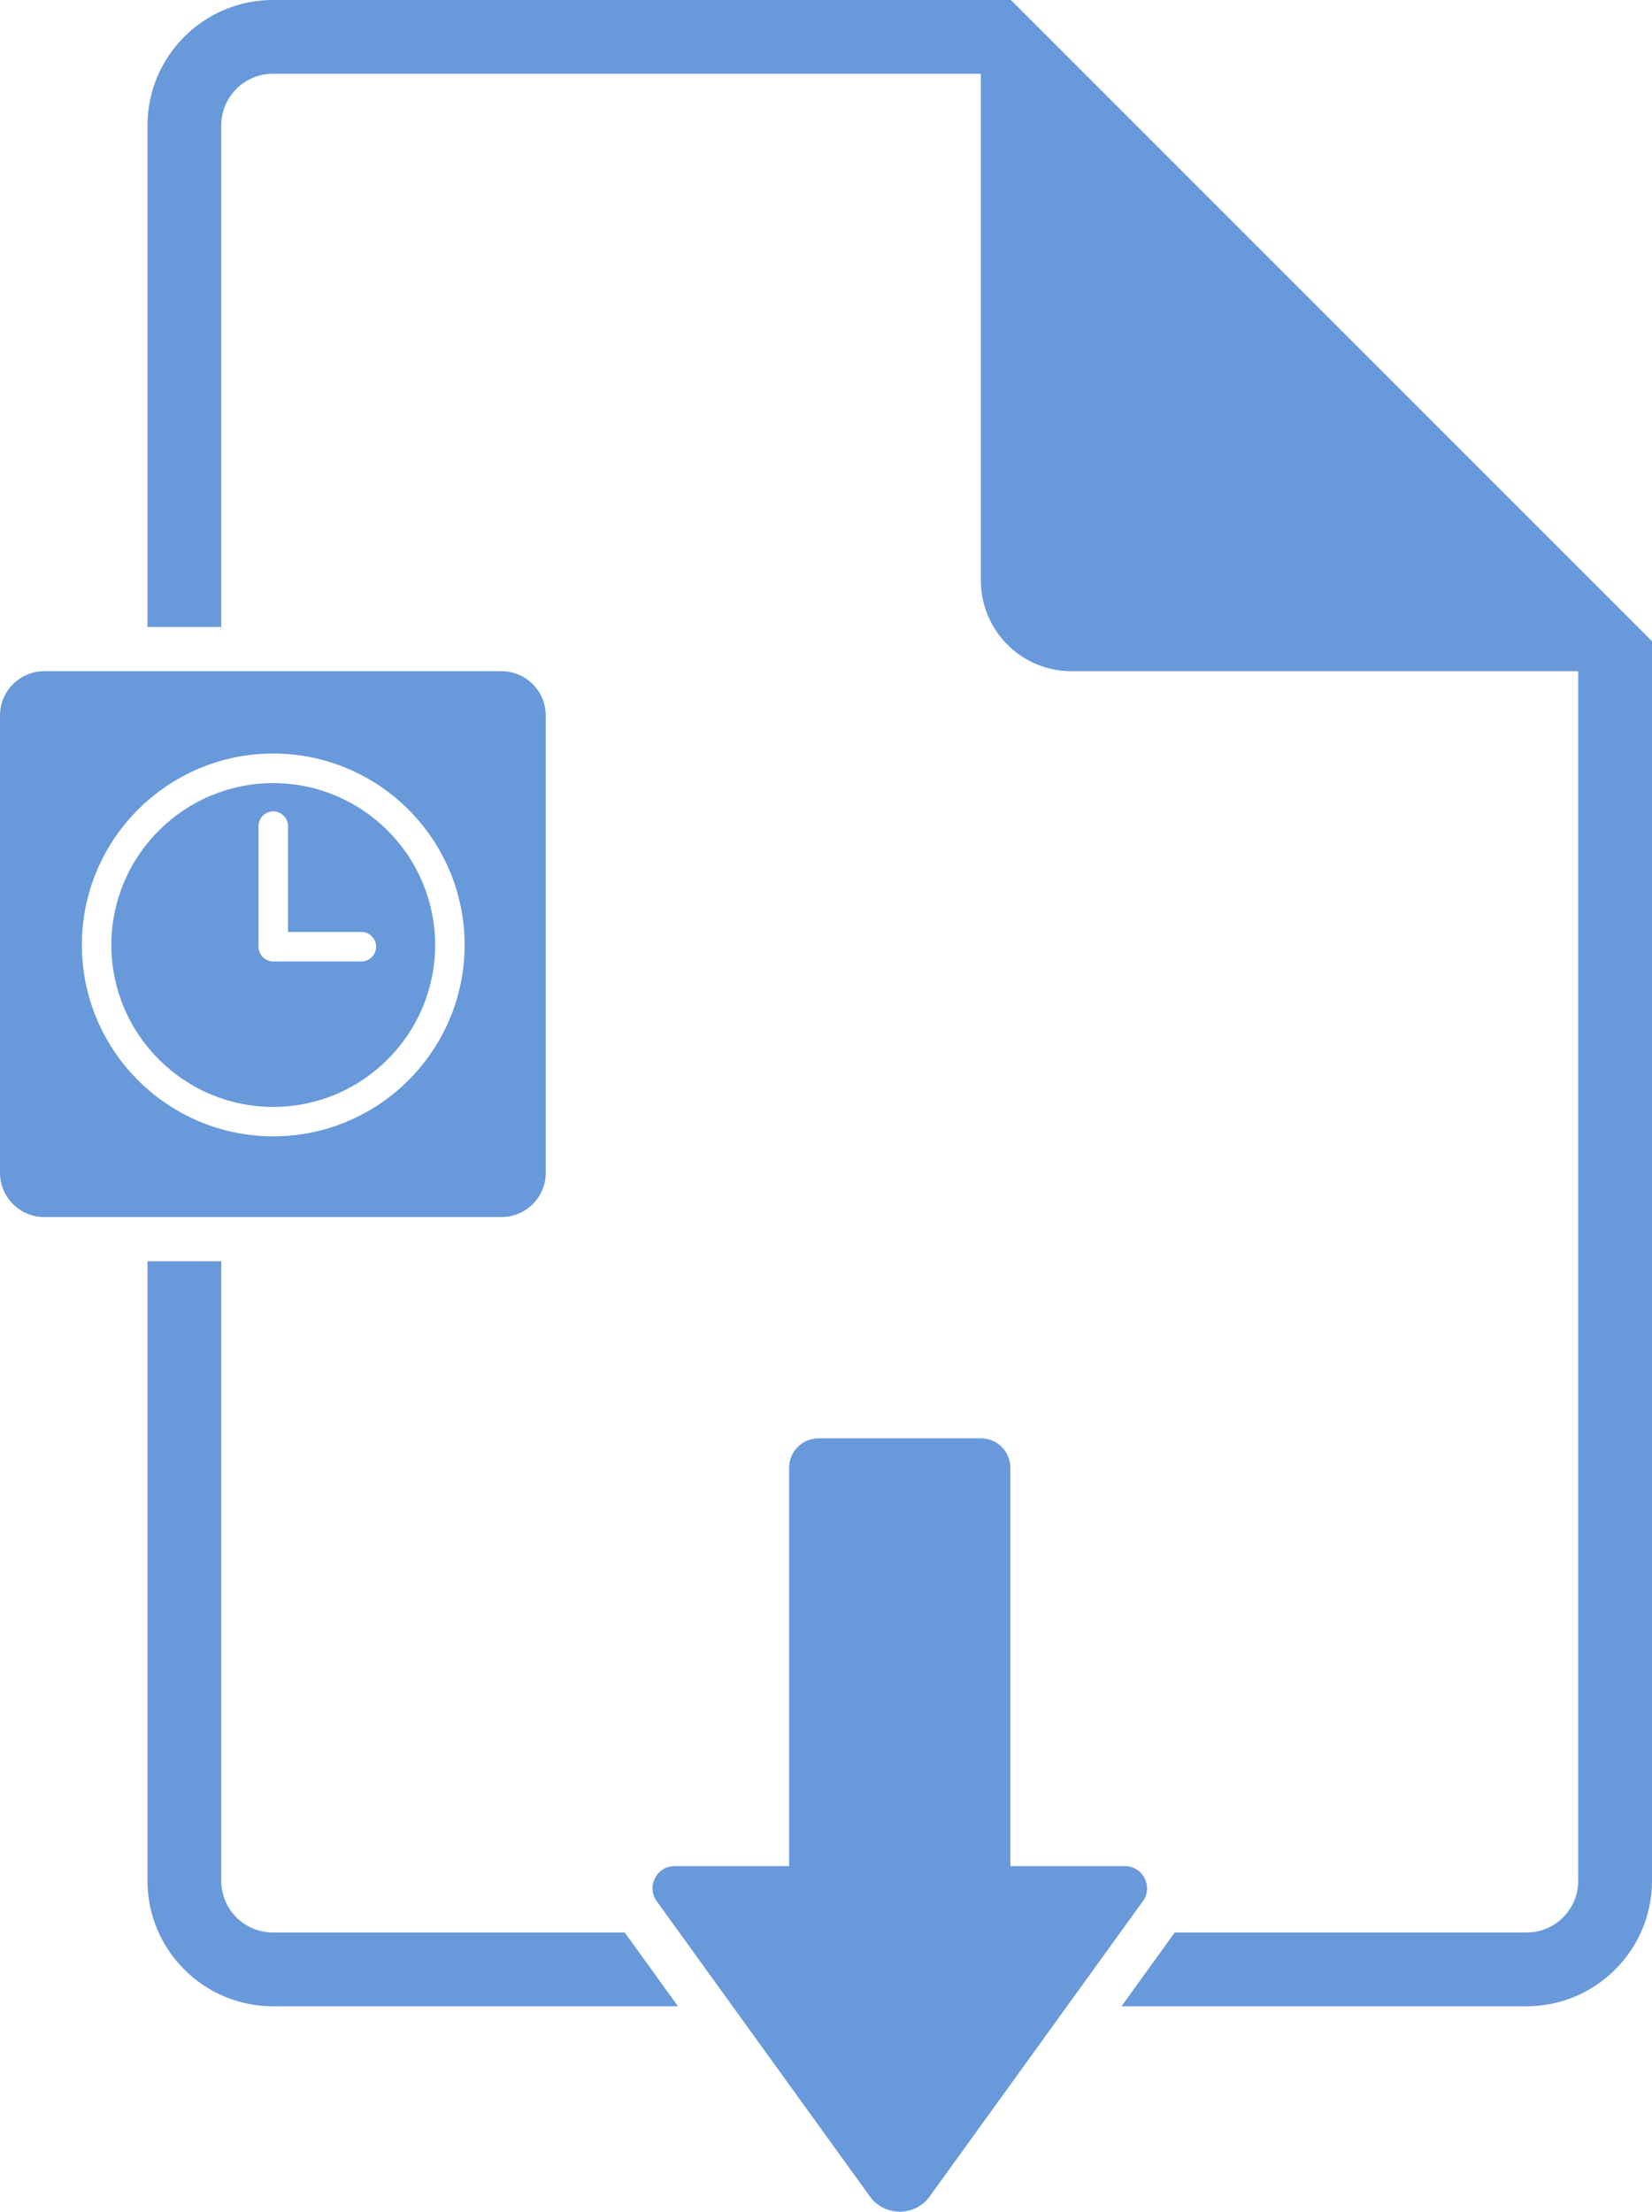
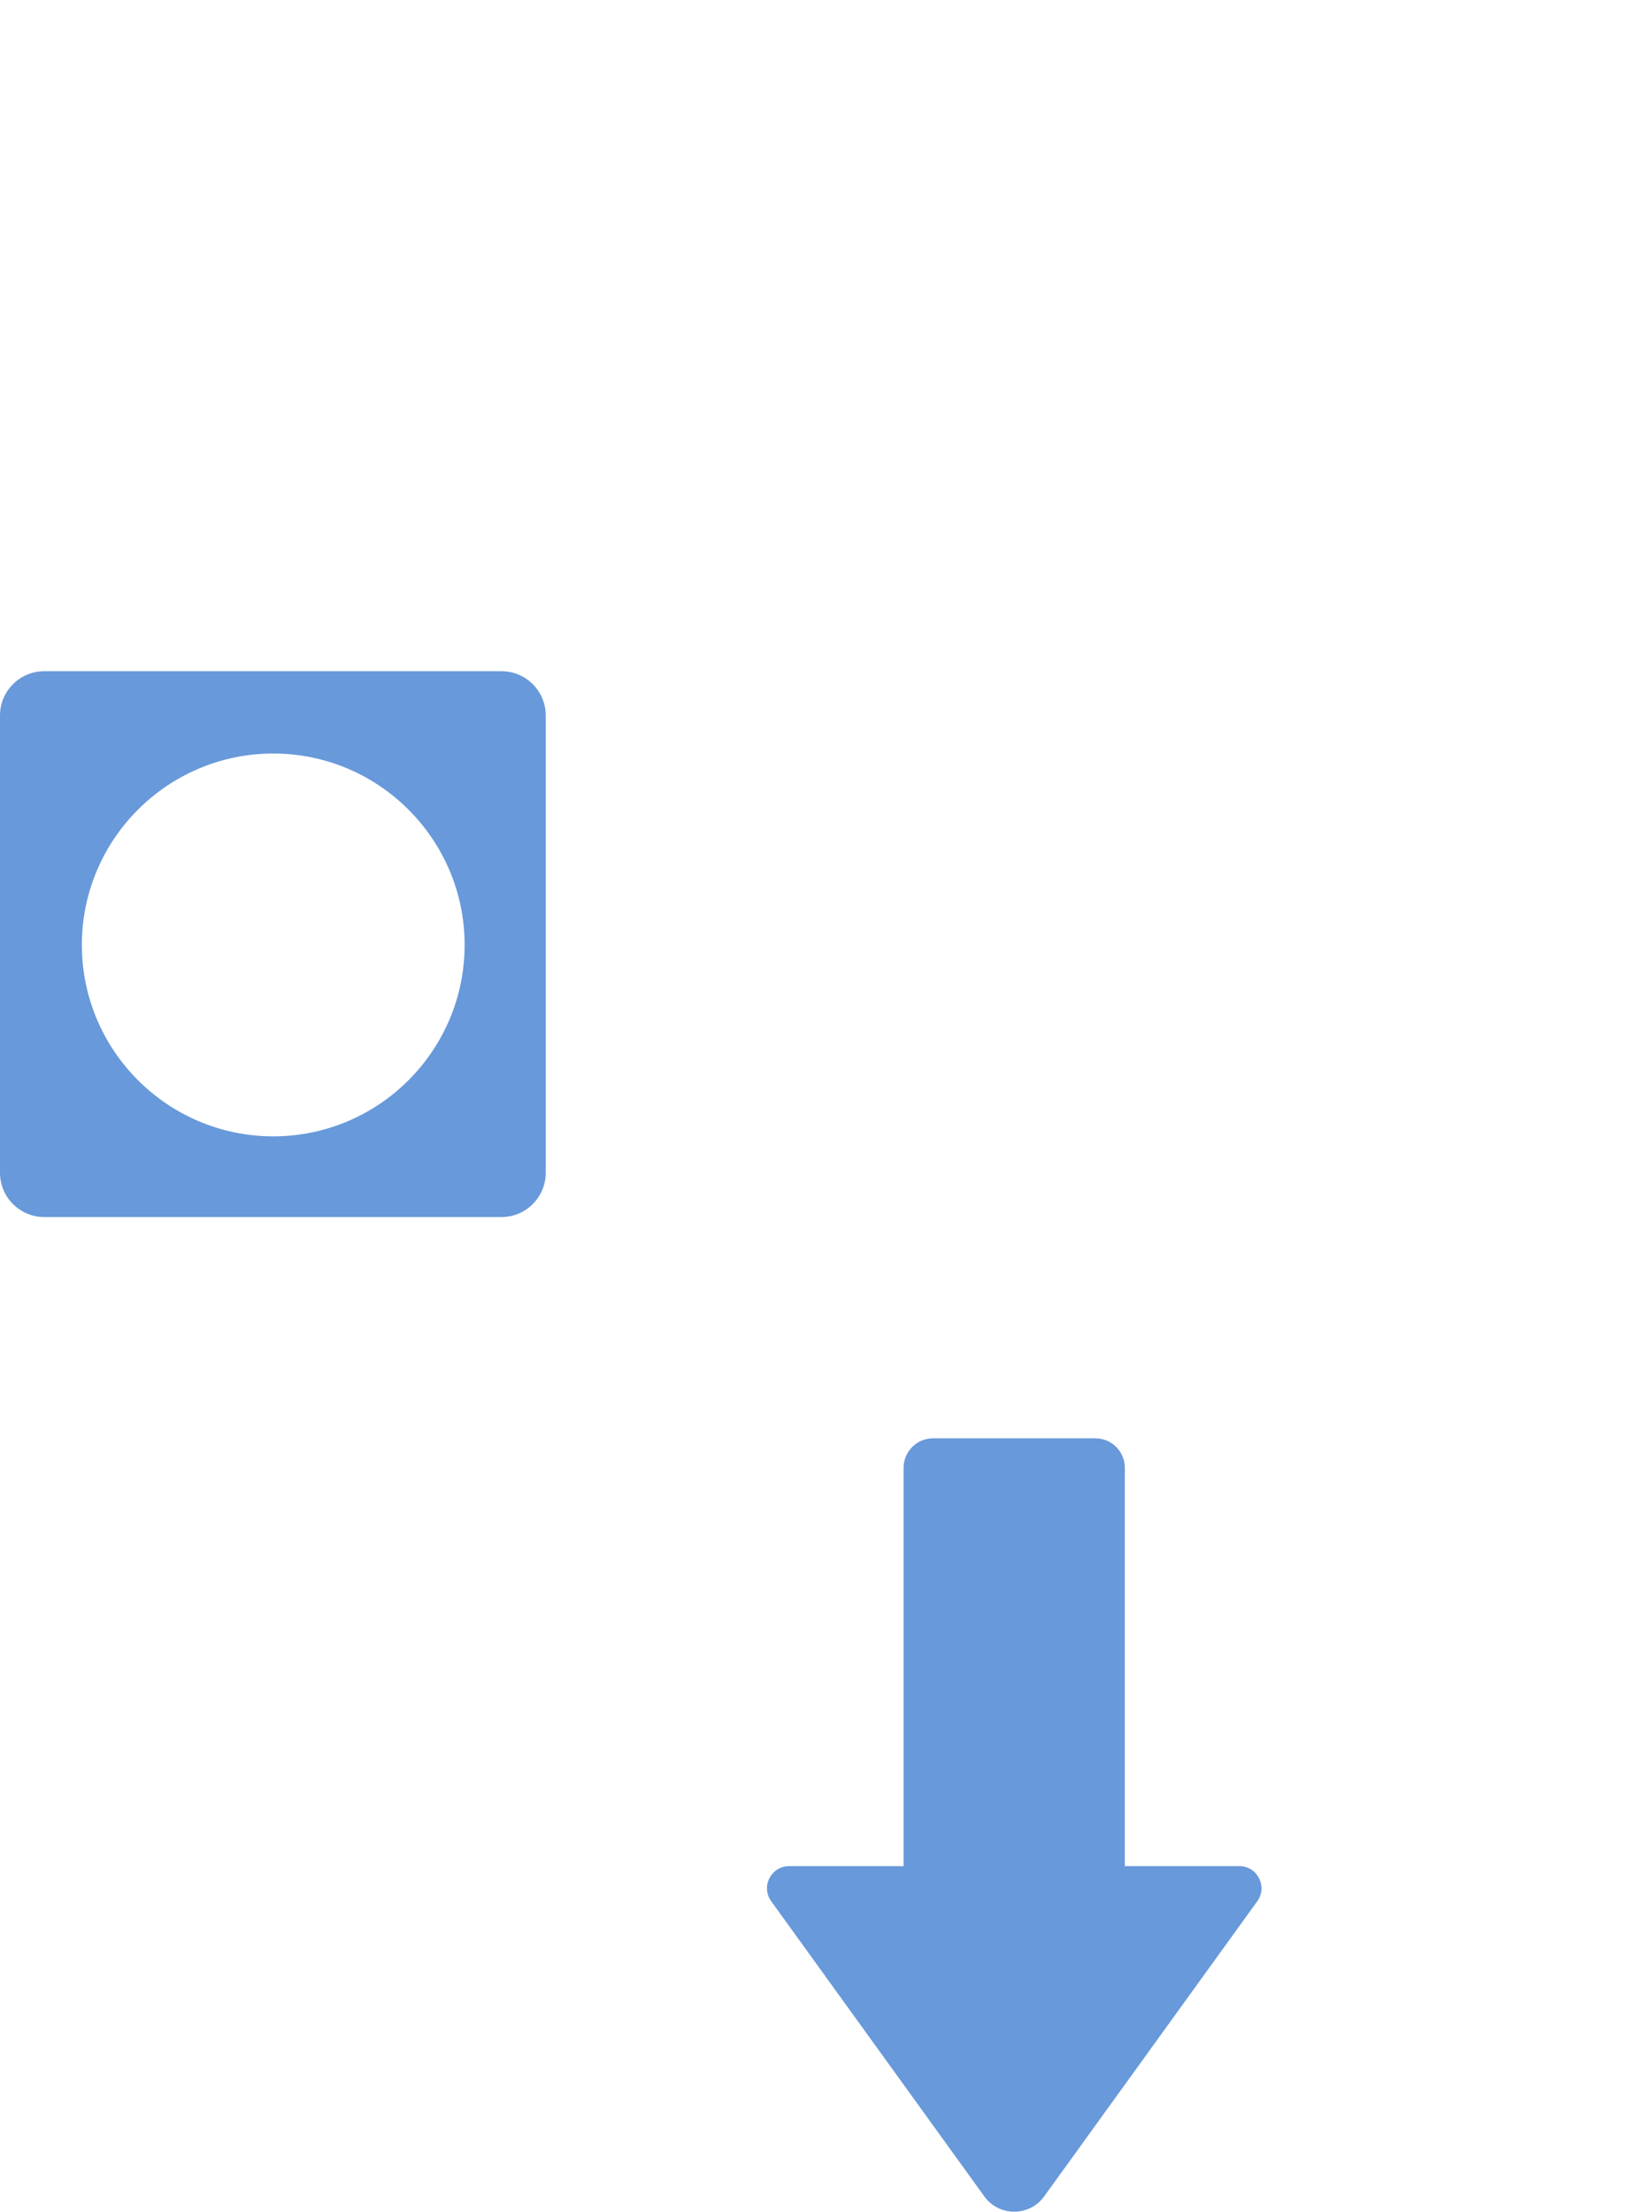
<svg xmlns="http://www.w3.org/2000/svg" viewBox="0 0 224 299.85" data-name="Layer 2" id="Layer_2">
  <defs>
    <style>
      .cls-1 {
        fill: #6899da;
        stroke-width: 0px;
      }
    </style>
  </defs>
  <g data-name="Layer 1" id="Layer_1-2">
-     <path d="M152.52,253h-15.52v-54c0-2.21-1.79-4-4-4h-22c-2.21,0-4,1.79-4,4v54h-15.52c-2.45,0-3.86,2.77-2.43,4.76l28.9,40.02c2,2.76,6.11,2.76,8.11,0l28.9-40.02c1.43-1.98.02-4.76-2.43-4.76Z" class="cls-1" />
+     <path d="M152.52,253v-54c0-2.21-1.79-4-4-4h-22c-2.21,0-4,1.79-4,4v54h-15.52c-2.45,0-3.86,2.77-2.43,4.76l28.9,40.02c2,2.76,6.11,2.76,8.11,0l28.9-40.02c1.43-1.98.02-4.76-2.43-4.76Z" class="cls-1" />
    <g>
-       <path d="M137.07,0H37c-9.37,0-17,7.63-17,17v68h10V17c0-3.86,3.14-7,7-7h95.93l.07.07v68.64c0,6.79,5.5,12.29,12.29,12.29h68.64l.07.07v163.93c0,3.86-3.14,7-7,7h-47.71l-7.22,10h54.93c9.37,0,17-7.63,17-17V86.93L137.07,0Z" class="cls-1" />
-       <path d="M37,262c-3.86,0-7-3.14-7-7v-84h-10v84c0,9.37,7.63,17,17,17h54.93l-7.22-10h-47.71Z" class="cls-1" />
-     </g>
+       </g>
    <g>
-       <path d="M37.05,106.17c-12.1,0-21.95,9.85-21.95,21.95s9.85,21.95,21.95,21.95,21.95-9.85,21.95-21.95-9.85-21.95-21.95-21.95ZM49,130.35h-11.95c-1.1,0-2-.9-2-2v-16.35c0-1.1.9-2,2-2s2,.9,2,2v14.35h9.95c1.1,0,2,.9,2,2s-.9,2-2,2Z" class="cls-1" />
      <path d="M68,91H6c-3.31,0-6,2.69-6,6v62c0,3.31,2.69,6,6,6h62c3.31,0,6-2.69,6-6v-62c0-3.31-2.69-6-6-6ZM37.05,154.06c-14.31,0-25.95-11.64-25.95-25.95s11.64-25.95,25.95-25.95,25.95,11.64,25.95,25.95-11.64,25.95-25.95,25.95Z" class="cls-1" />
    </g>
  </g>
</svg>